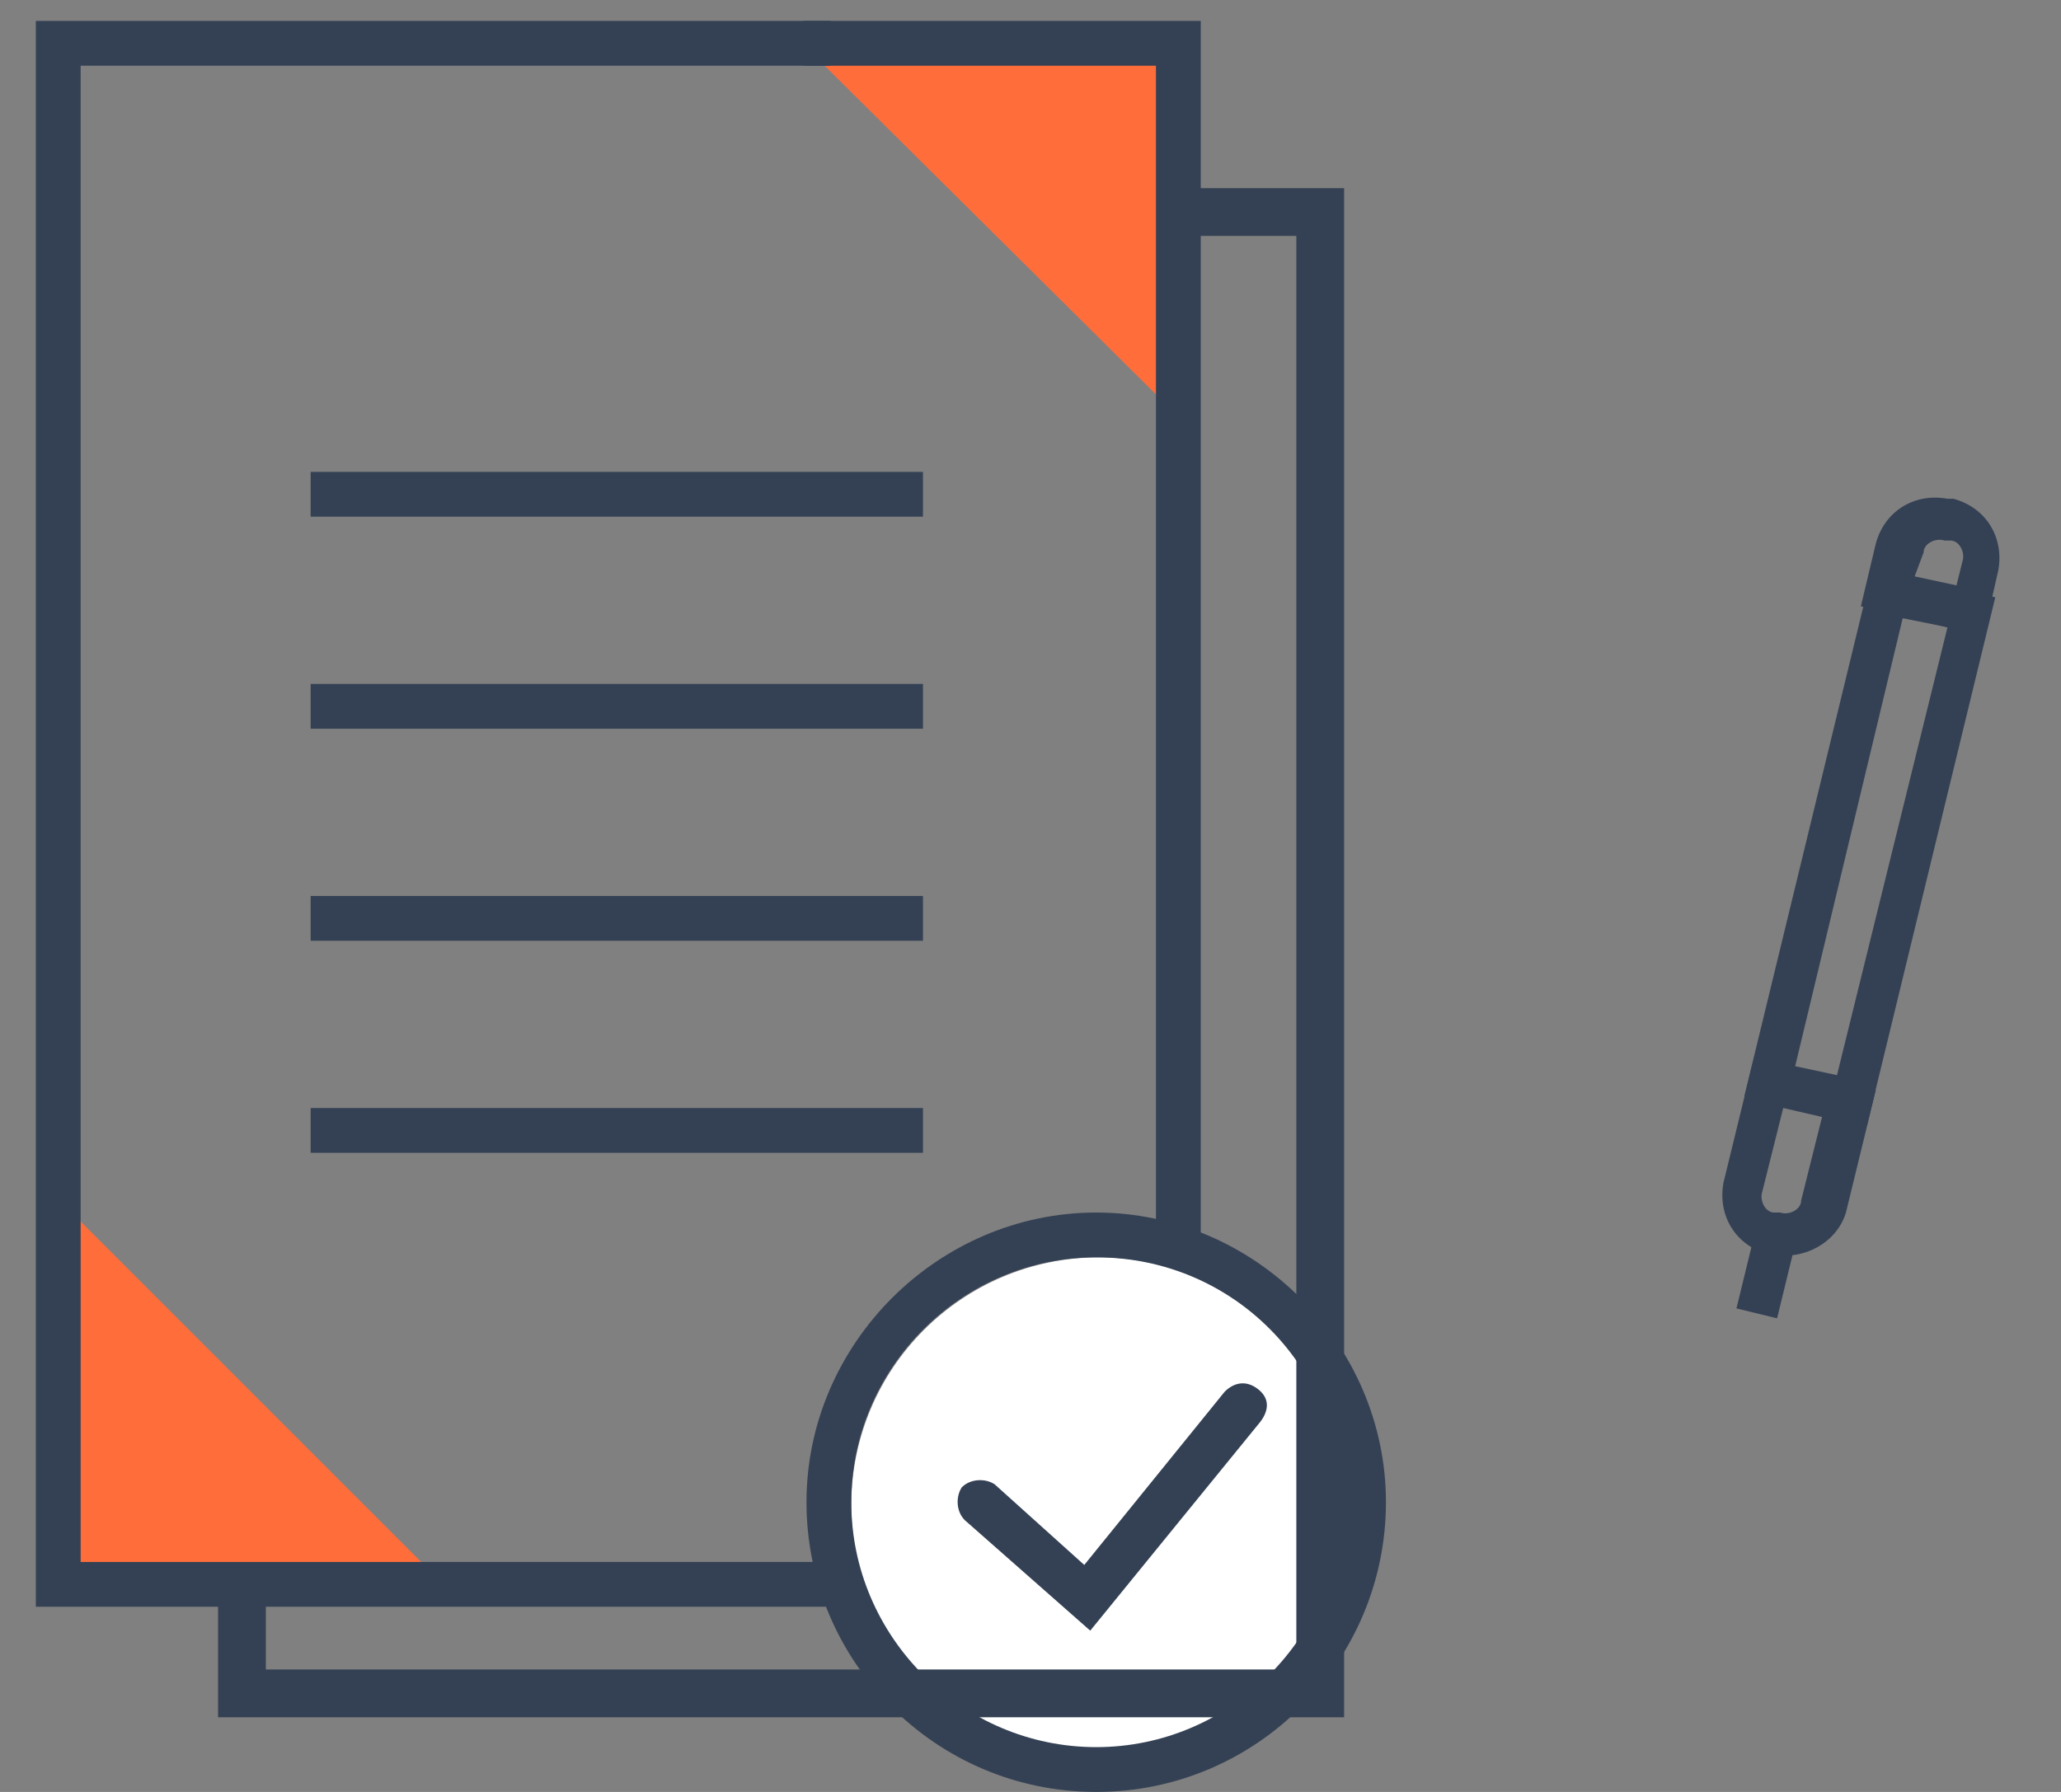
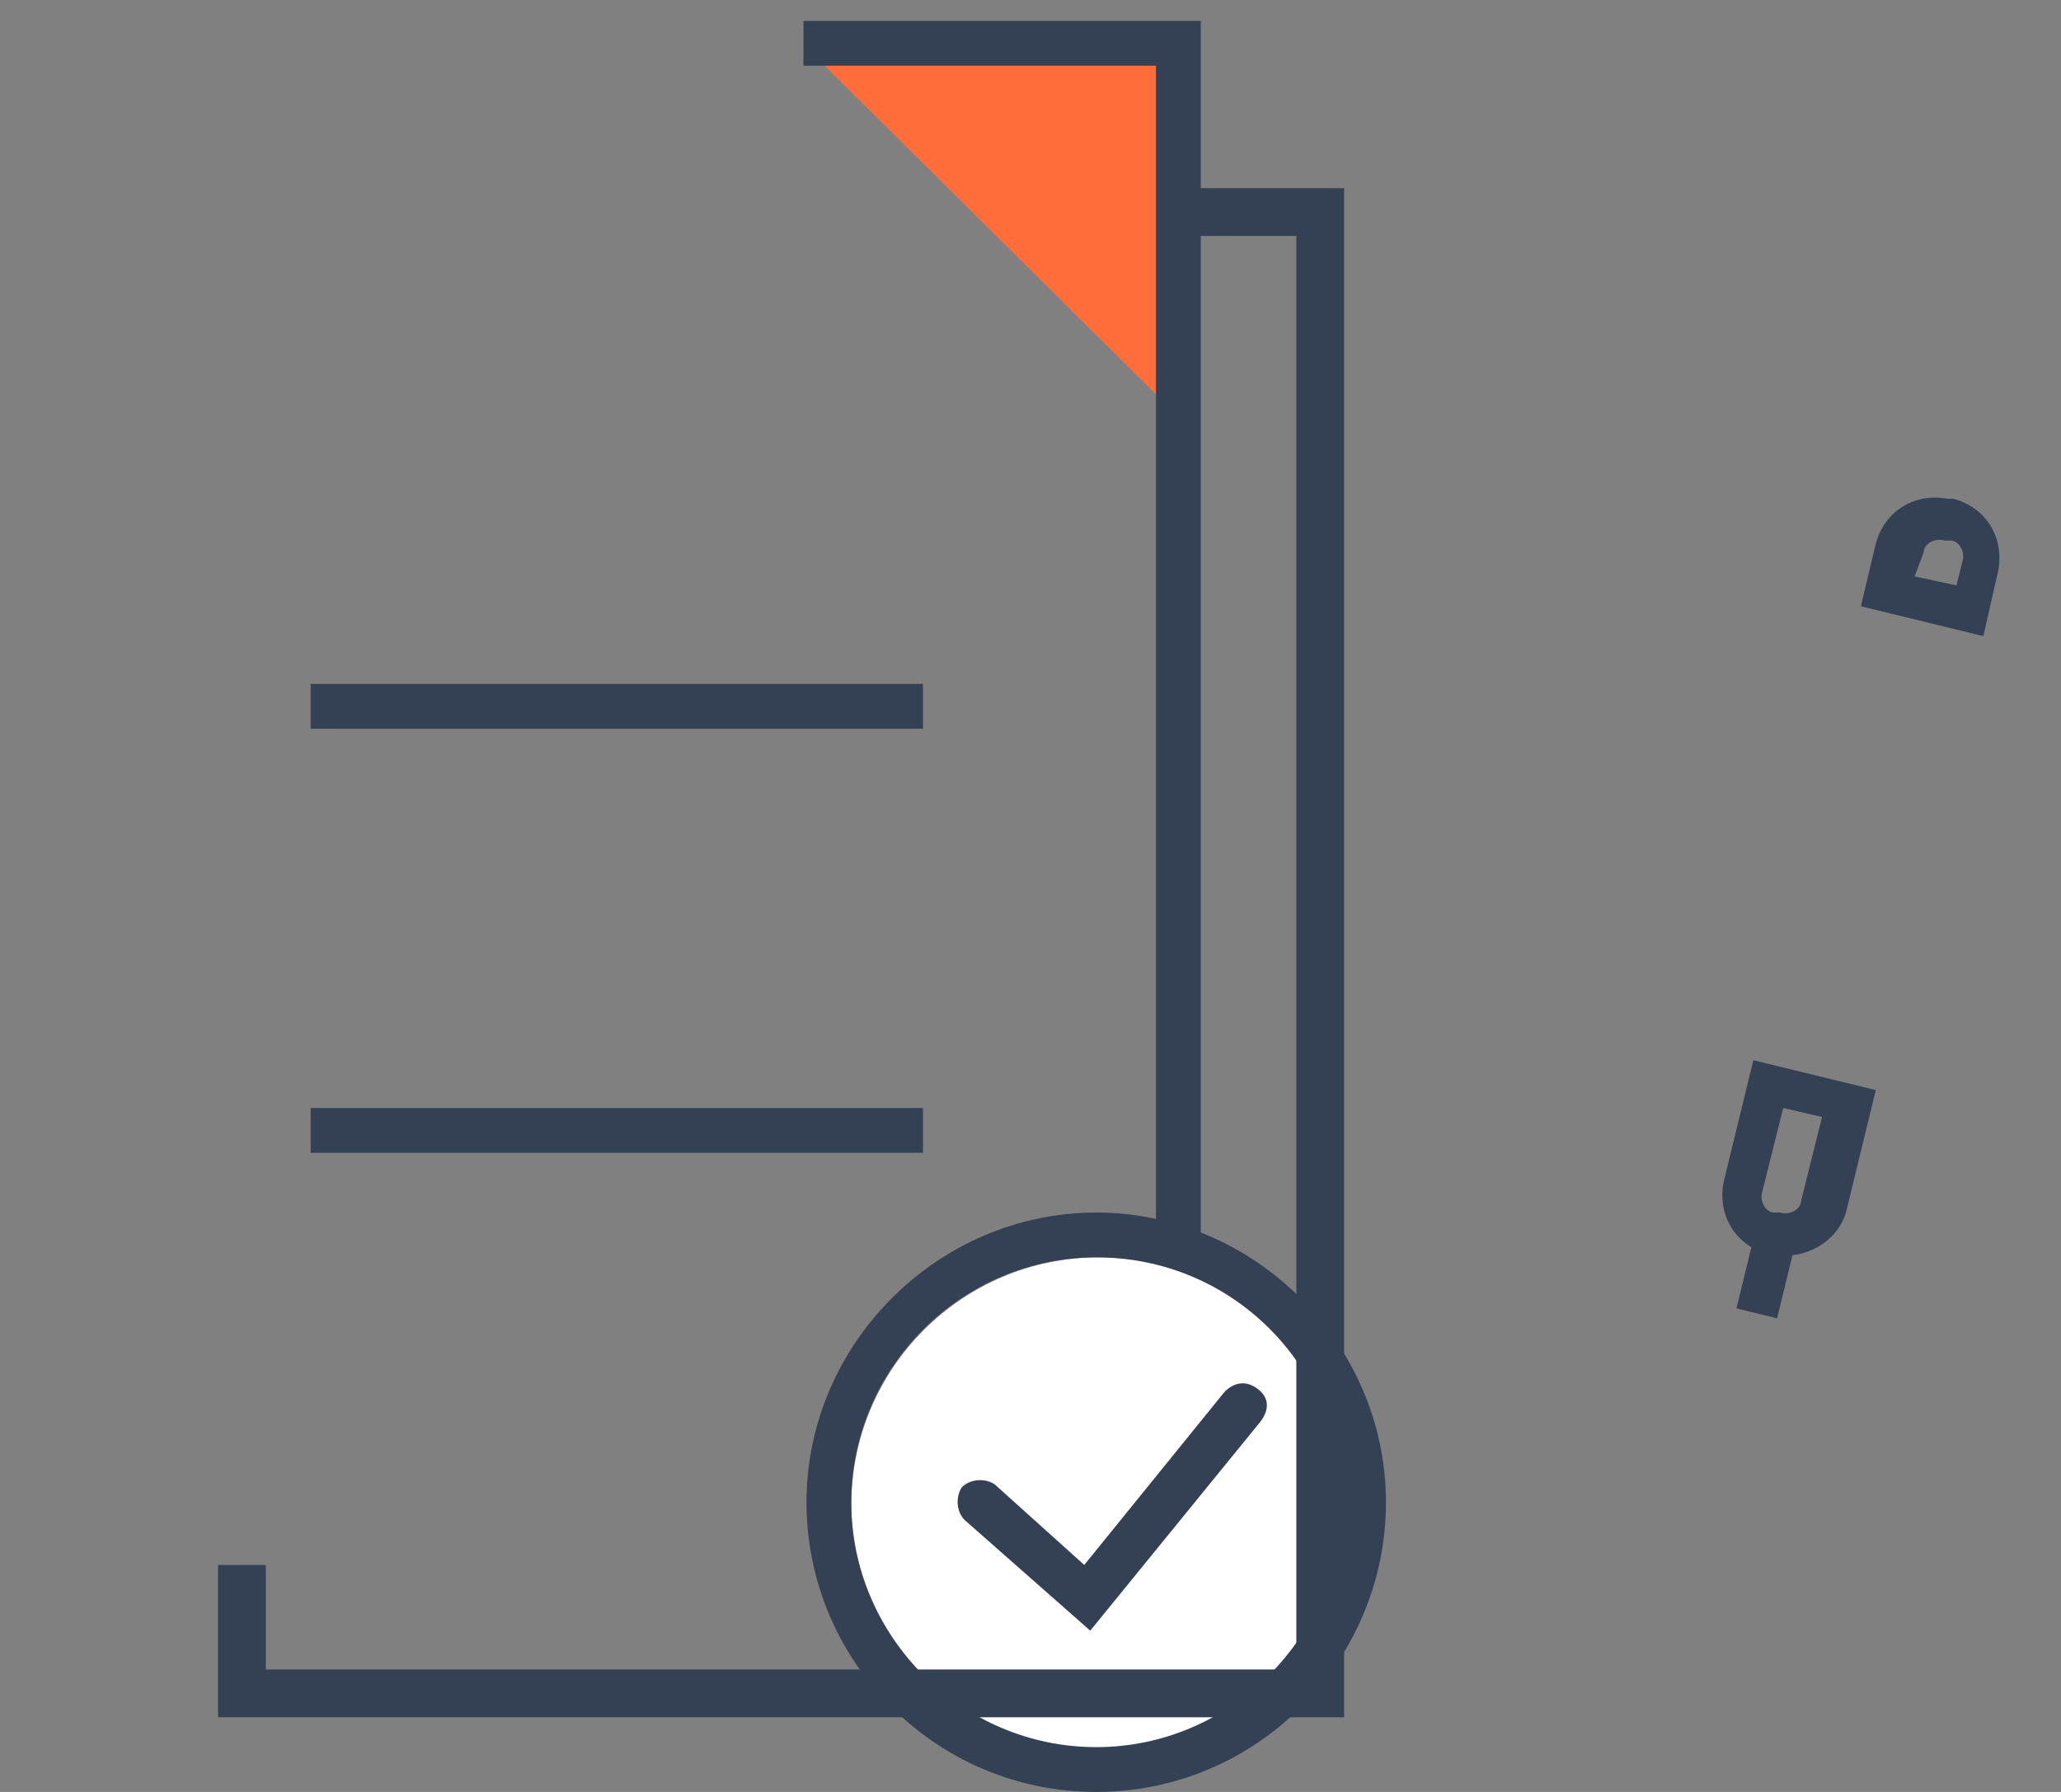
<svg xmlns="http://www.w3.org/2000/svg" version="1.1" x="0px" y="0px" width="69px" height="60px" viewBox="-1.2 -0.7 69 60" enable-background="new -1.2 -0.7 69 60" xml:space="preserve">
  <rect x="-1.2" y="-0.7" width="69" height="60" fill="#808080" stroke="none" />
  <defs>
</defs>
-   <path fill="#344154" d="M61.3,37l-4.1-1l4.3-17.7l4.1,1L61.3,37z M58.9,35l1.4,0.3l3.7-15L62.5,20L58.9,35z" />
  <path fill="#344154" d="M58.2,41.3l-0.2,0c-1.1-0.3-1.7-1.3-1.5-2.4l1-4.1l4.1,1l-1,4.1C60.3,40.9,59.2,41.5,58.2,41.3z M58.5,36.4  l-0.7,2.8c-0.1,0.3,0.1,0.7,0.4,0.7l0.2,0c0.3,0.1,0.7-0.1,0.7-0.4l0.7-2.8L58.5,36.4z" />
  <rect x="57.2" y="40.5" transform="matrix(0.972 0.237 -0.237 0.972 11.598 -12.534)" fill="#344154" width="1.4" height="2.8" />
  <path fill="#344154" d="M65.2,20.6l-4.1-1l0.5-2.1c0.3-1.1,1.3-1.7,2.4-1.5l0.2,0c1.1,0.3,1.7,1.3,1.5,2.4L65.2,20.6z M62.9,18.6  l1.4,0.3l0.2-0.8c0.1-0.3-0.1-0.7-0.4-0.7l-0.2,0c-0.3-0.1-0.7,0.1-0.7,0.4L62.9,18.6z" />
  <circle fill="#FFFFFF" cx="35.6" cy="49.7" r="8.3" />
  <polygon fill="#344154" points="43.8,56.8 6.1,56.8 6.1,51.7 7.7,51.7 7.7,55.2 42.2,55.2 42.2,7.2 38.6,7.2 38.6,5.6 43.8,5.6 " />
  <polygon fill="#FF6D3B" points="38.3,13.3 38.3,0.8 25.7,0.8 " />
-   <polygon fill="#FF6D3B" points="0.8,39.5 0.8,52 13.3,52 " />
-   <polygon fill="#344154" points="27,53.1 0,53.1 0,0 26.6,0 26.6,1.5 1.5,1.5 1.5,51.6 27,51.6 " />
  <polygon fill="#344154" points="39,41.1 37.5,41.1 37.5,1.5 25.7,1.5 25.7,0 39,0 " />
-   <rect x="9.2" y="15.1" fill="#344154" width="20.5" height="1.5" />
  <rect x="9.2" y="22.2" fill="#344154" width="20.5" height="1.5" />
-   <rect x="9.2" y="29.3" fill="#344154" width="20.5" height="1.5" />
  <rect x="9.2" y="36.4" fill="#344154" width="20.5" height="1.5" />
  <path fill="#344154" d="M35.5,59.3c-5.4,0-9.7-4.4-9.7-9.7s4.4-9.7,9.7-9.7s9.7,4.4,9.7,9.7S40.9,59.3,35.5,59.3z M35.5,41.4  c-4.5,0-8.2,3.7-8.2,8.2s3.7,8.2,8.2,8.2s8.2-3.7,8.2-8.2S40.1,41.4,35.5,41.4z" />
  <path fill="#344154" d="M35.3,53.9l-4.2-3.7c-0.3-0.3-0.3-0.8-0.1-1.1c0.3-0.3,0.8-0.3,1.1-0.1l3,2.7l4.7-5.8  c0.3-0.3,0.7-0.4,1.1-0.1s0.4,0.7,0.1,1.1L35.3,53.9z" />
</svg>